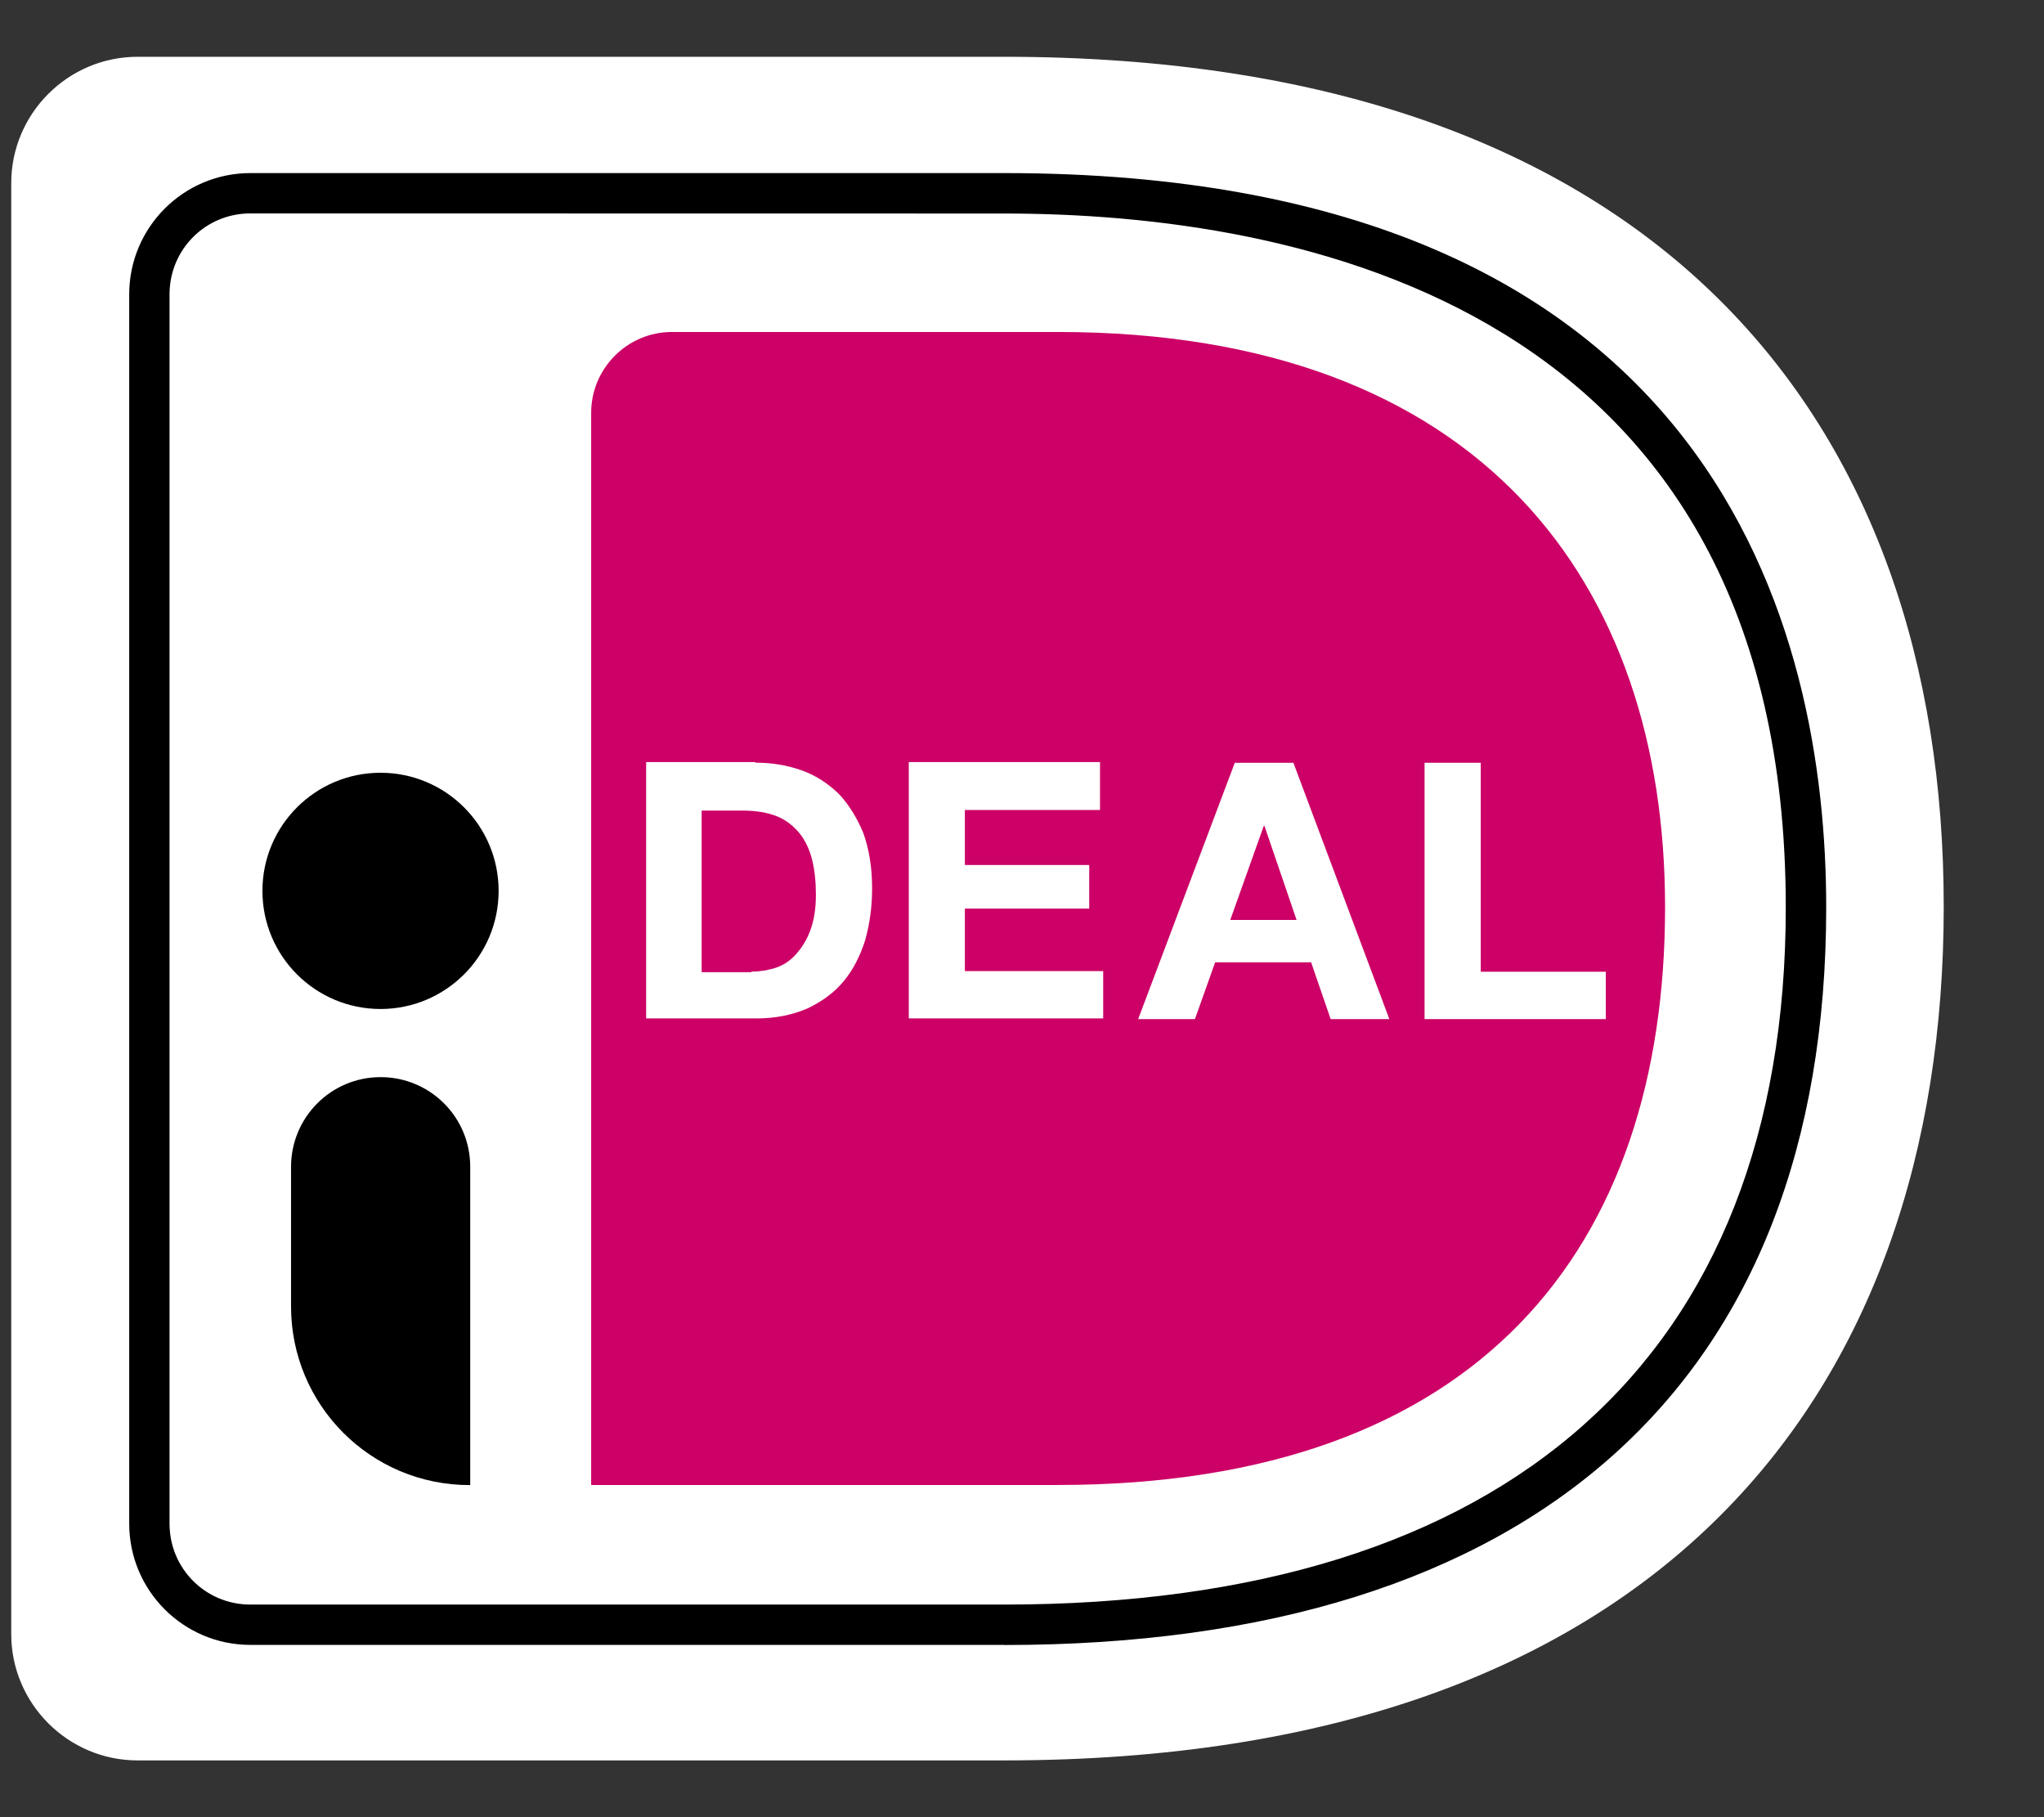
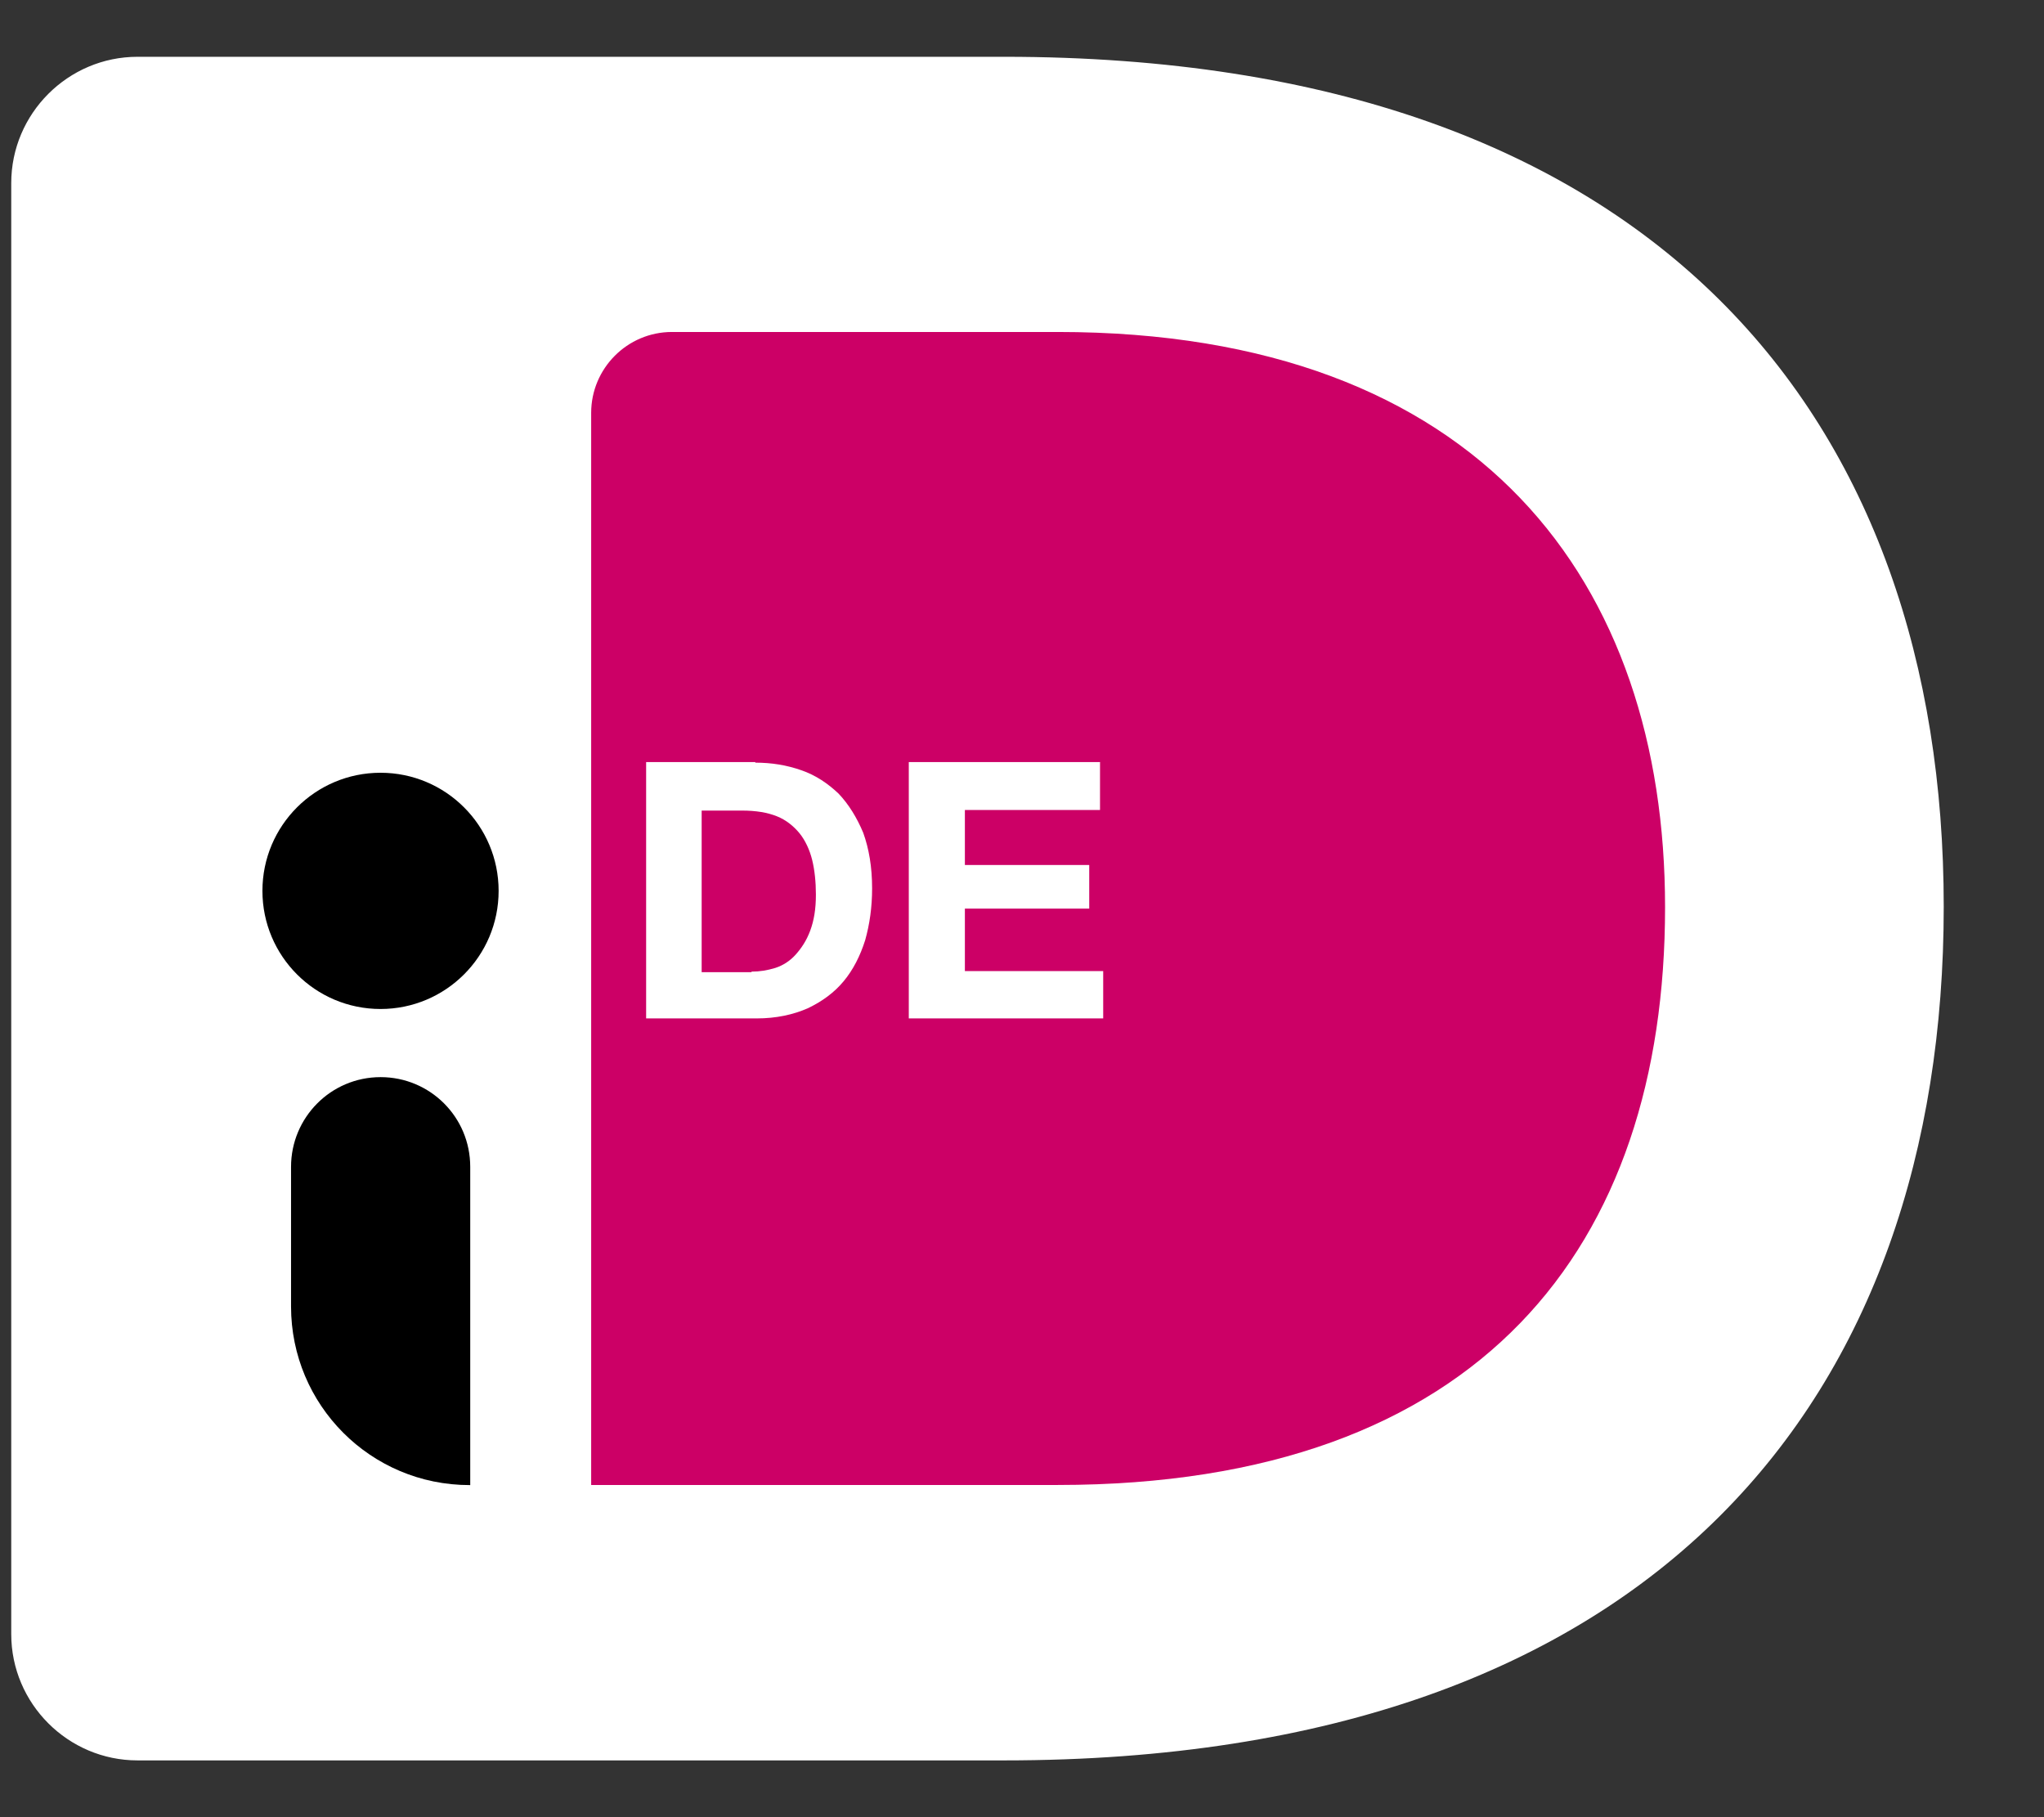
<svg xmlns="http://www.w3.org/2000/svg" width="18" viewBox="0 0 18 16" height="16" fill="none">
  <rect x="0" y="0" width="18" height="16" fill="#333333" stroke="none" />
  <path fill="#fff" d="m.099 1.612v12.776c0 .612.5 1.112 1.112 1.112h7.633c5.771 0 8.273-3.23 8.273-7.517 0-4.264-2.502-7.483-8.273-7.483h-7.633c-.612 0-1.112.5-1.112 1.112z" />
  <path fill="#c06" d="m5.206 3.635v9.44h4.109c3.731 0 5.348-2.107 5.348-5.087 0-2.852-1.618-5.065-5.348-5.065h-3.397c-.395 0-.712.322-.712.712z" />
-   <path fill="#000" d="m8.843 14.483h-6.638c-.589 0-1.067-.478-1.067-1.067v-10.825c0-.589.478-1.067 1.067-1.067h6.638c6.299 0 7.239 4.053 7.239 6.466 0 4.186-2.574 6.494-7.239 6.494zm-6.638-12.604c-.395 0-.712.317-.712.712v10.825c0 .395.317.712.712.712h6.638c4.437 0 6.883-2.179 6.883-6.138 0-5.315-4.314-6.11-6.883-6.11z" />
  <g fill="#fff">
    <path d="m6.651 6.715c.145 0 .278.022.406.067.128.044.234.117.328.206.089.094.161.211.217.345.05.139.078.3.078.489 0 .167-.022.317-.061.456-.044.139-.106.261-.189.361-.083.1-.189.178-.317.239-.128.056-.278.089-.45.089h-.973v-2.257h.962zm-.033 1.84c.072 0 .139-.011.211-.033.067-.022.128-.061.178-.117.05-.056.095-.122.128-.211.033-.089.05-.189.05-.317 0-.111-.011-.217-.033-.306-.022-.089-.061-.172-.111-.234-.05-.061-.117-.117-.2-.15-.083-.033-.183-.05-.306-.05h-.356v1.423h.439z" />
    <path d="m9.687 6.715v.417h-1.19v.484h1.095v.384h-1.095v.55h1.218v.417h-1.712v-2.257h1.685z" />
-     <path d="m11.39 6.716.845 2.257h-.517l-.172-.5h-.845l-.178.5h-.5l.851-2.257zm.028 1.384-.283-.828h-.006l-.295.828z" />
-     <path d="m13.04 6.716v1.84h1.101v.417h-1.596v-2.257z" />
  </g>
  <g fill="#000">
    <path d="m3.351 8.884c.574 0 1.04-.465 1.04-1.04 0-.574-.465-1.04-1.04-1.04-.574 0-1.04.465-1.04 1.04 0 .574.465 1.04 1.04 1.04z" />
    <path d="m4.136 13.076c-.873 0-1.573-.706-1.573-1.573v-1.229c0-.434.35-.79.789-.79.434 0 .789.35.789.79v2.802z" />
  </g>
</svg>